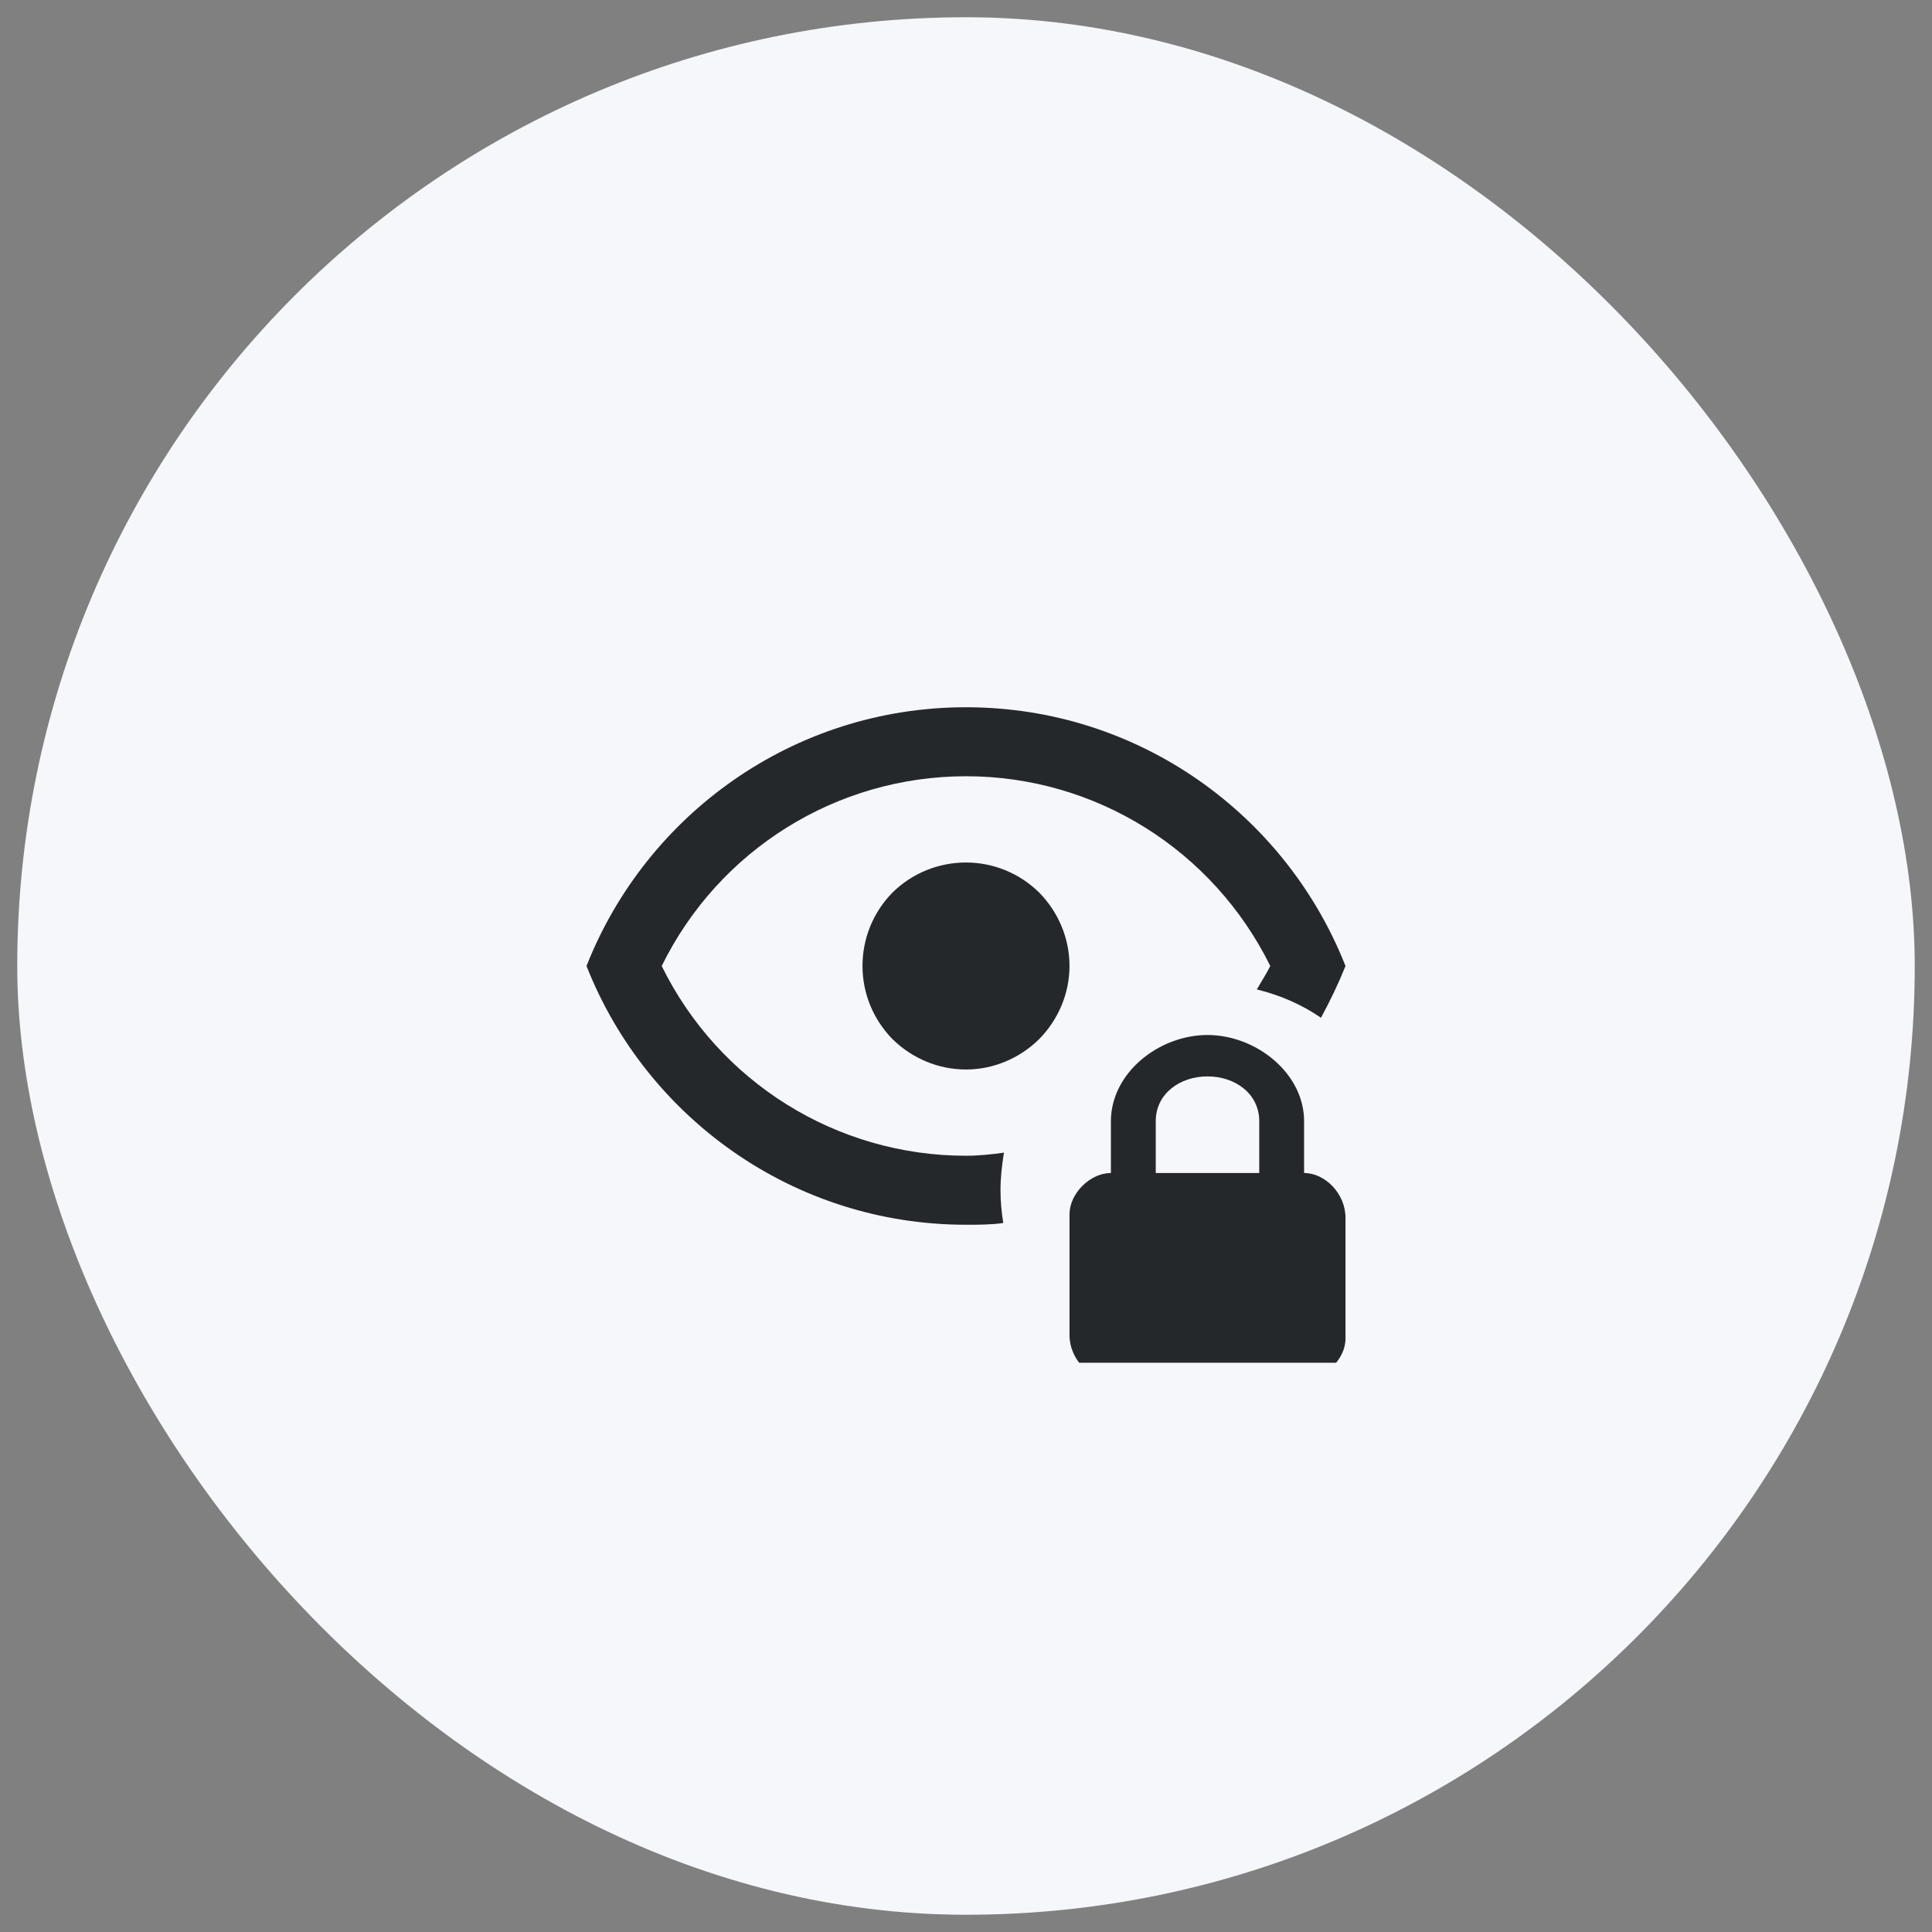
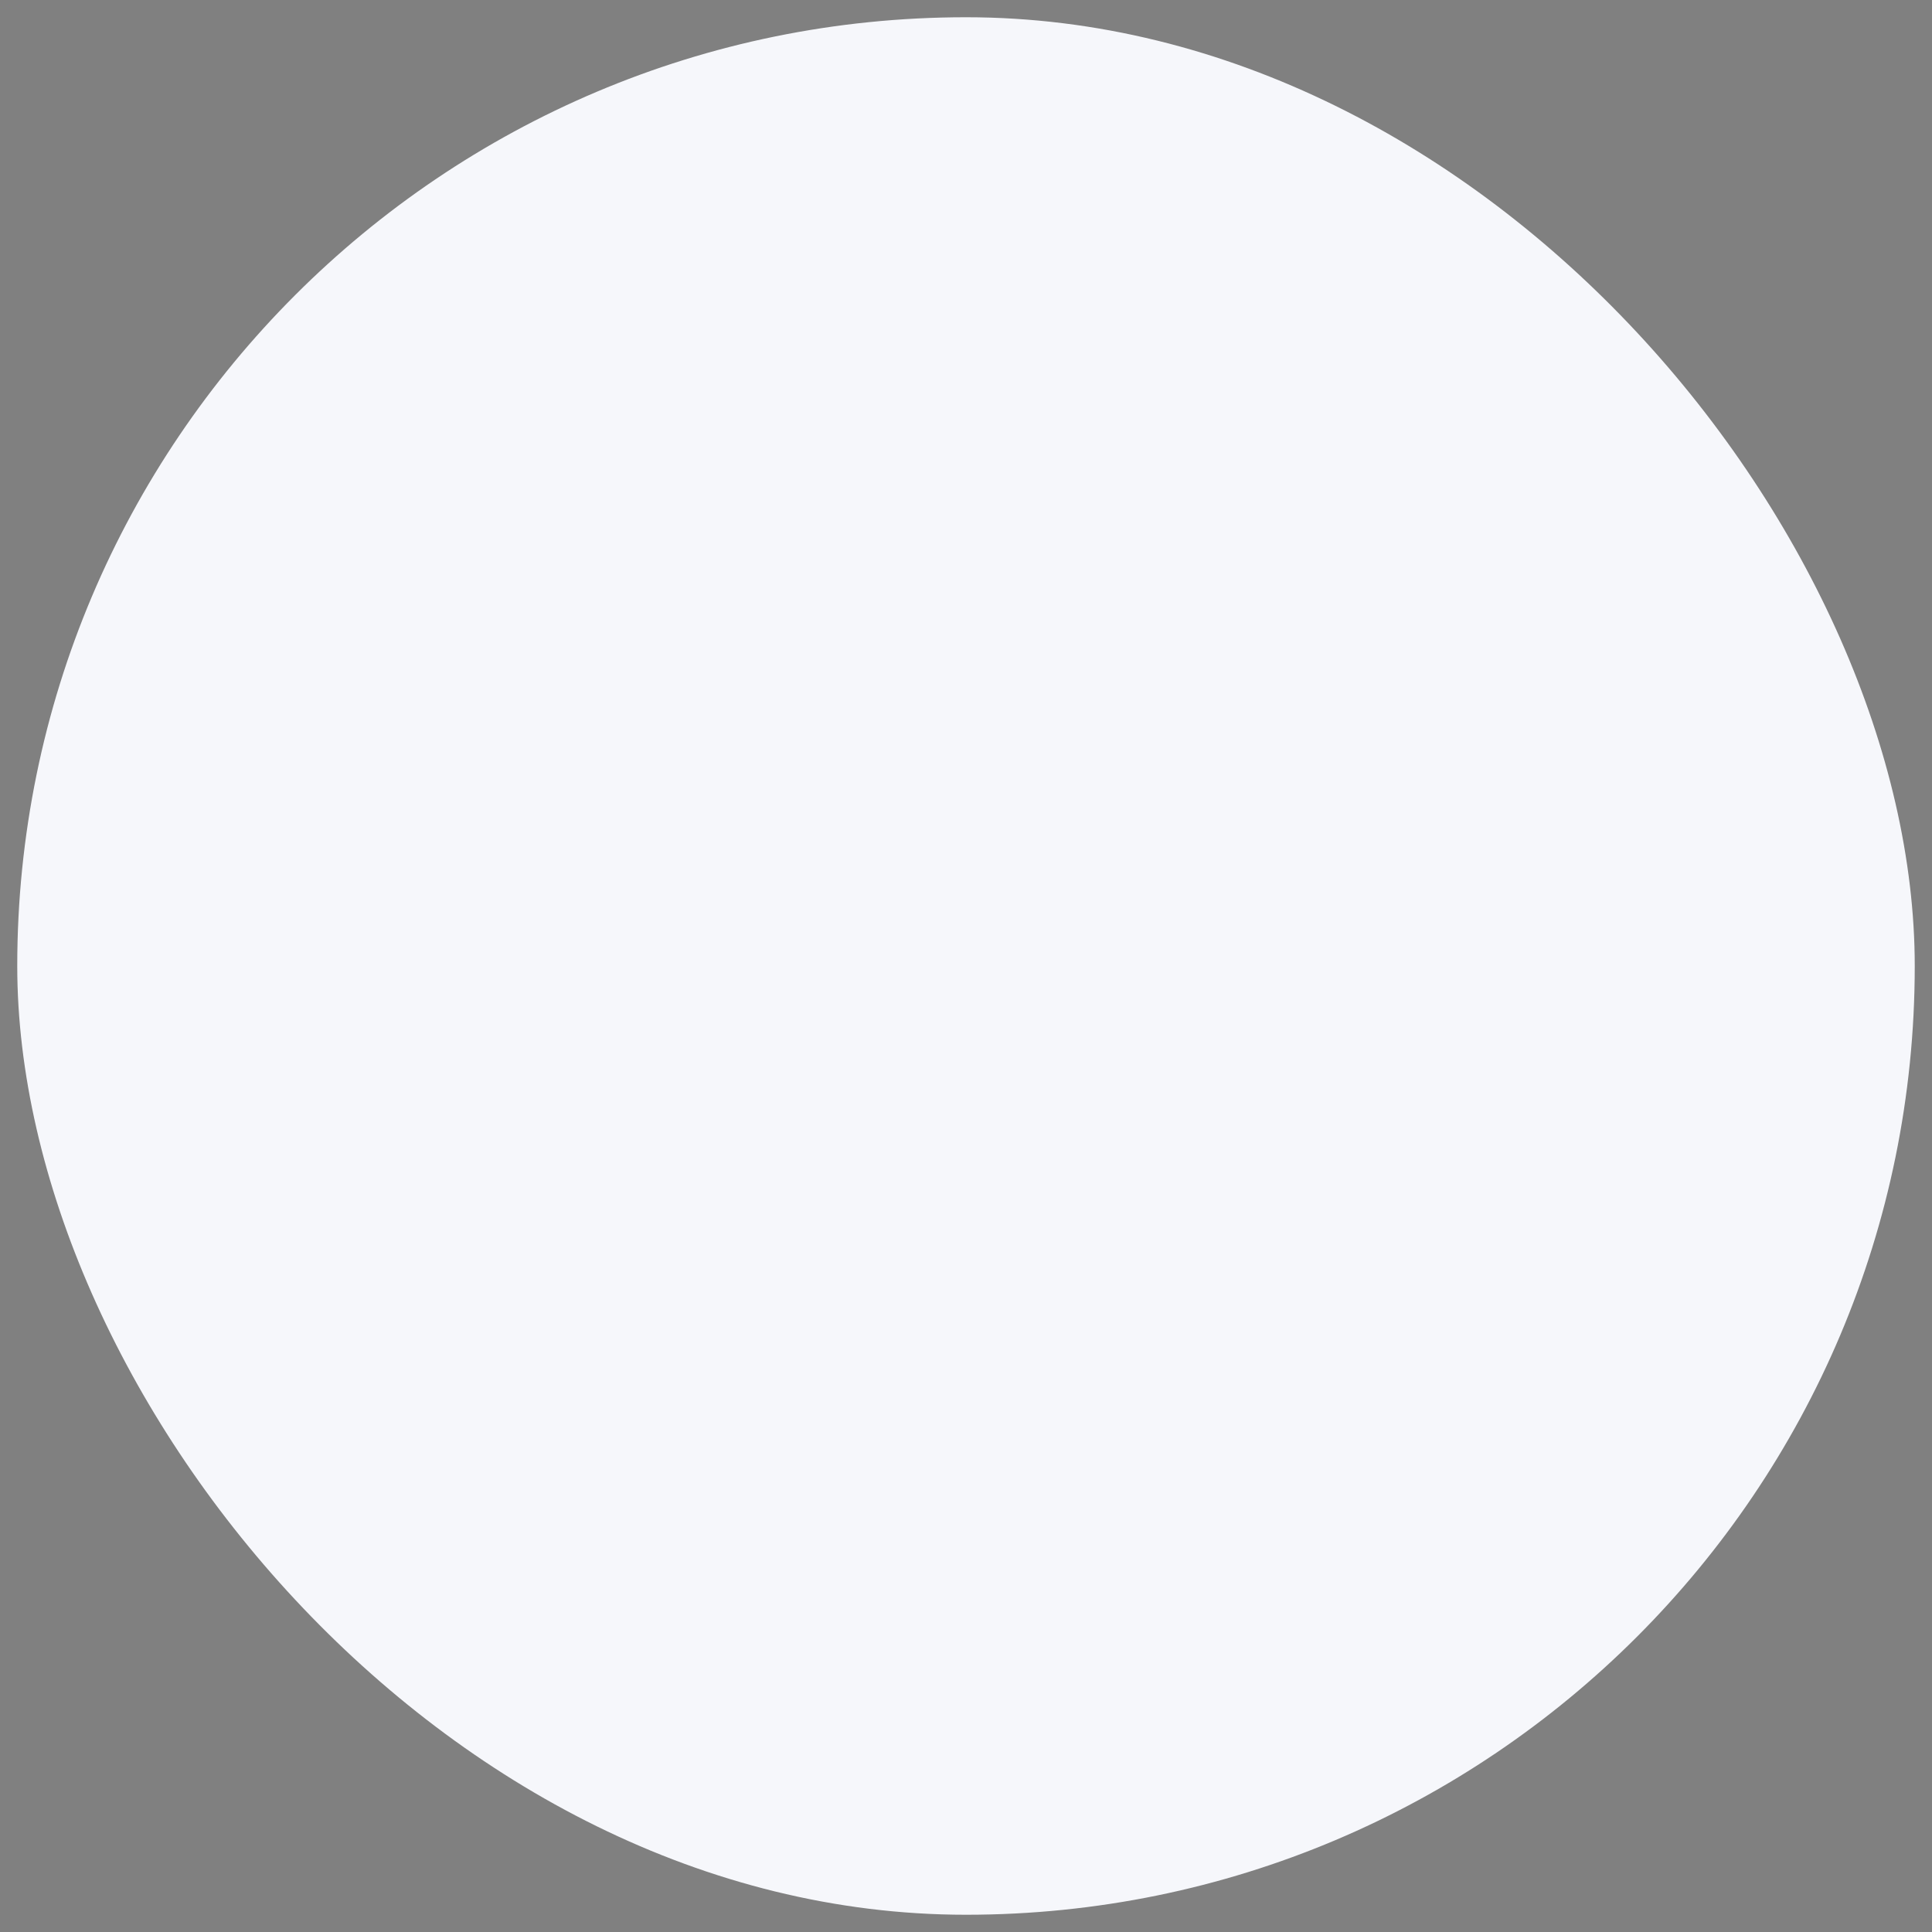
<svg xmlns="http://www.w3.org/2000/svg" width="56" height="56" viewBox="0 0 56 56" fill="none">
  <rect x="0" y="0" width="56" height="56" fill="#808080" stroke="none" />
  <desc> Created with Pixso. </desc>
  <defs>
    <clipPath id="clip2_77">
-       <rect id="Icons/24/eye-lock" rx="-0.5" width="23" height="23" transform="translate(16.5 16.5)" fill="white" fill-opacity="0" />
-     </clipPath>
+       </clipPath>
  </defs>
  <rect id="VIP-витрина" rx="27.5" width="55" height="55" transform="translate(0.5 0.5)" fill="#F6F7FB" fill-opacity="1" />
-   <rect id="Icons/24/eye-lock" rx="-0.5" width="23" height="23" transform="translate(16.5 16.5)" fill="#FFFFFF" fill-opacity="0" />
  <g clip-path="url(#clip2_77)">
-     <path id="Vector" d="M17 28C18.73 23.61 23 20.5 28 20.5C33 20.5 37.27 23.61 39 28C38.8 28.5 38.56 29 38.29 29.5C37.72 29.11 37.09 28.84 36.43 28.68C36.56 28.45 36.7 28.24 36.82 28C35.16 24.64 31.76 22.5 28 22.5C24.24 22.5 20.83 24.64 19.18 28C20.83 31.36 24.24 33.5 28 33.5C28.37 33.5 28.74 33.46 29.1 33.41C29.04 33.78 29 34.14 29 34.5C29 34.82 29.03 35.13 29.08 35.45C28.72 35.5 28.36 35.5 28 35.5L28 35.5C23 35.5 18.73 32.39 17 28ZM25.87 25.87C26.44 25.31 27.2 25 28 25C28.79 25 29.55 25.31 30.12 25.87C30.68 26.44 31 27.2 31 28C31 28.79 30.68 29.55 30.12 30.12C29.55 30.68 28.79 31 28 31C27.2 31 26.44 30.68 25.87 30.12C25.31 29.55 25 28.79 25 28C25 27.2 25.31 26.44 25.87 25.87ZM39 35.3C39 34.59 38.4 34 37.8 34L37.8 32.5C37.8 31.1 36.4 30 35 30C33.59 30 32.2 31.1 32.2 32.5L32.2 34C31.6 34 31 34.59 31 35.2L31 38.7C31 39.4 31.6 40 32.2 40L37.7 40C38.4 40 39 39.4 39 38.8L39 35.3ZM36.5 32.5L36.5 34L33.5 34L33.5 32.5C33.5 31.7 34.2 31.2 35 31.2C35.8 31.2 36.5 31.7 36.5 32.5Z" fill="#25282B" fill-opacity="1" fill-rule="evenodd" />
-   </g>
+     </g>
</svg>